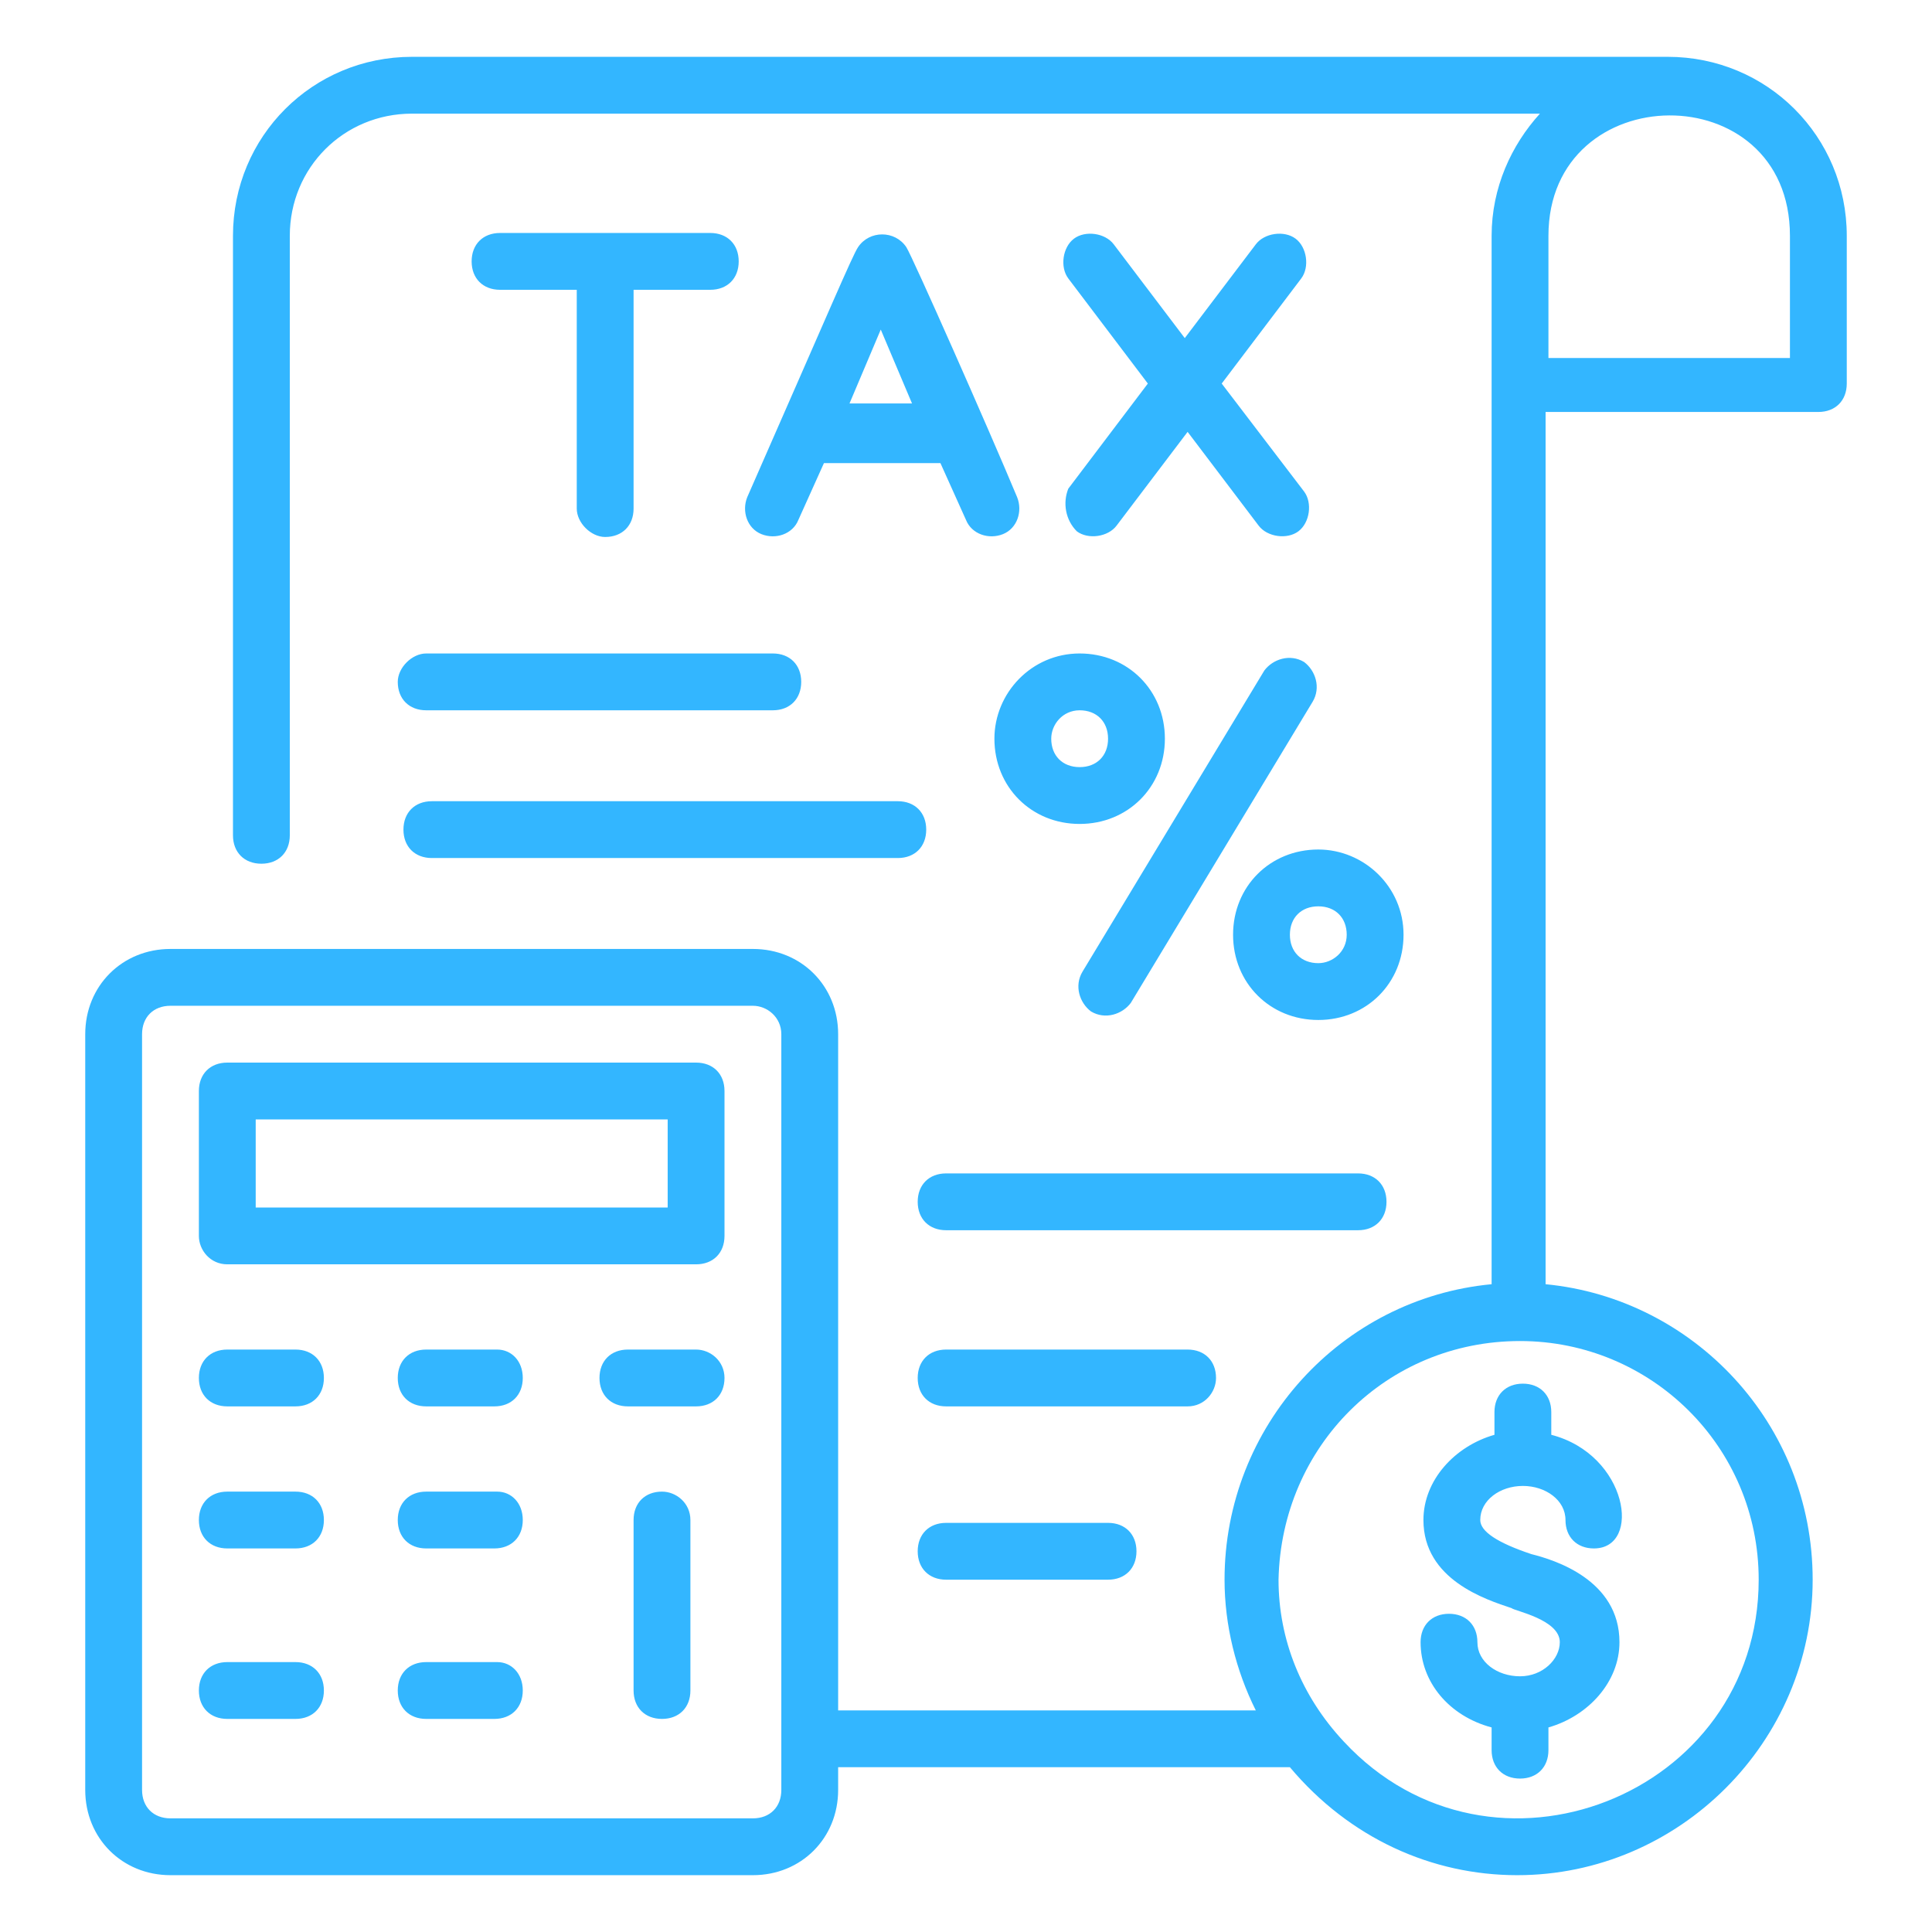
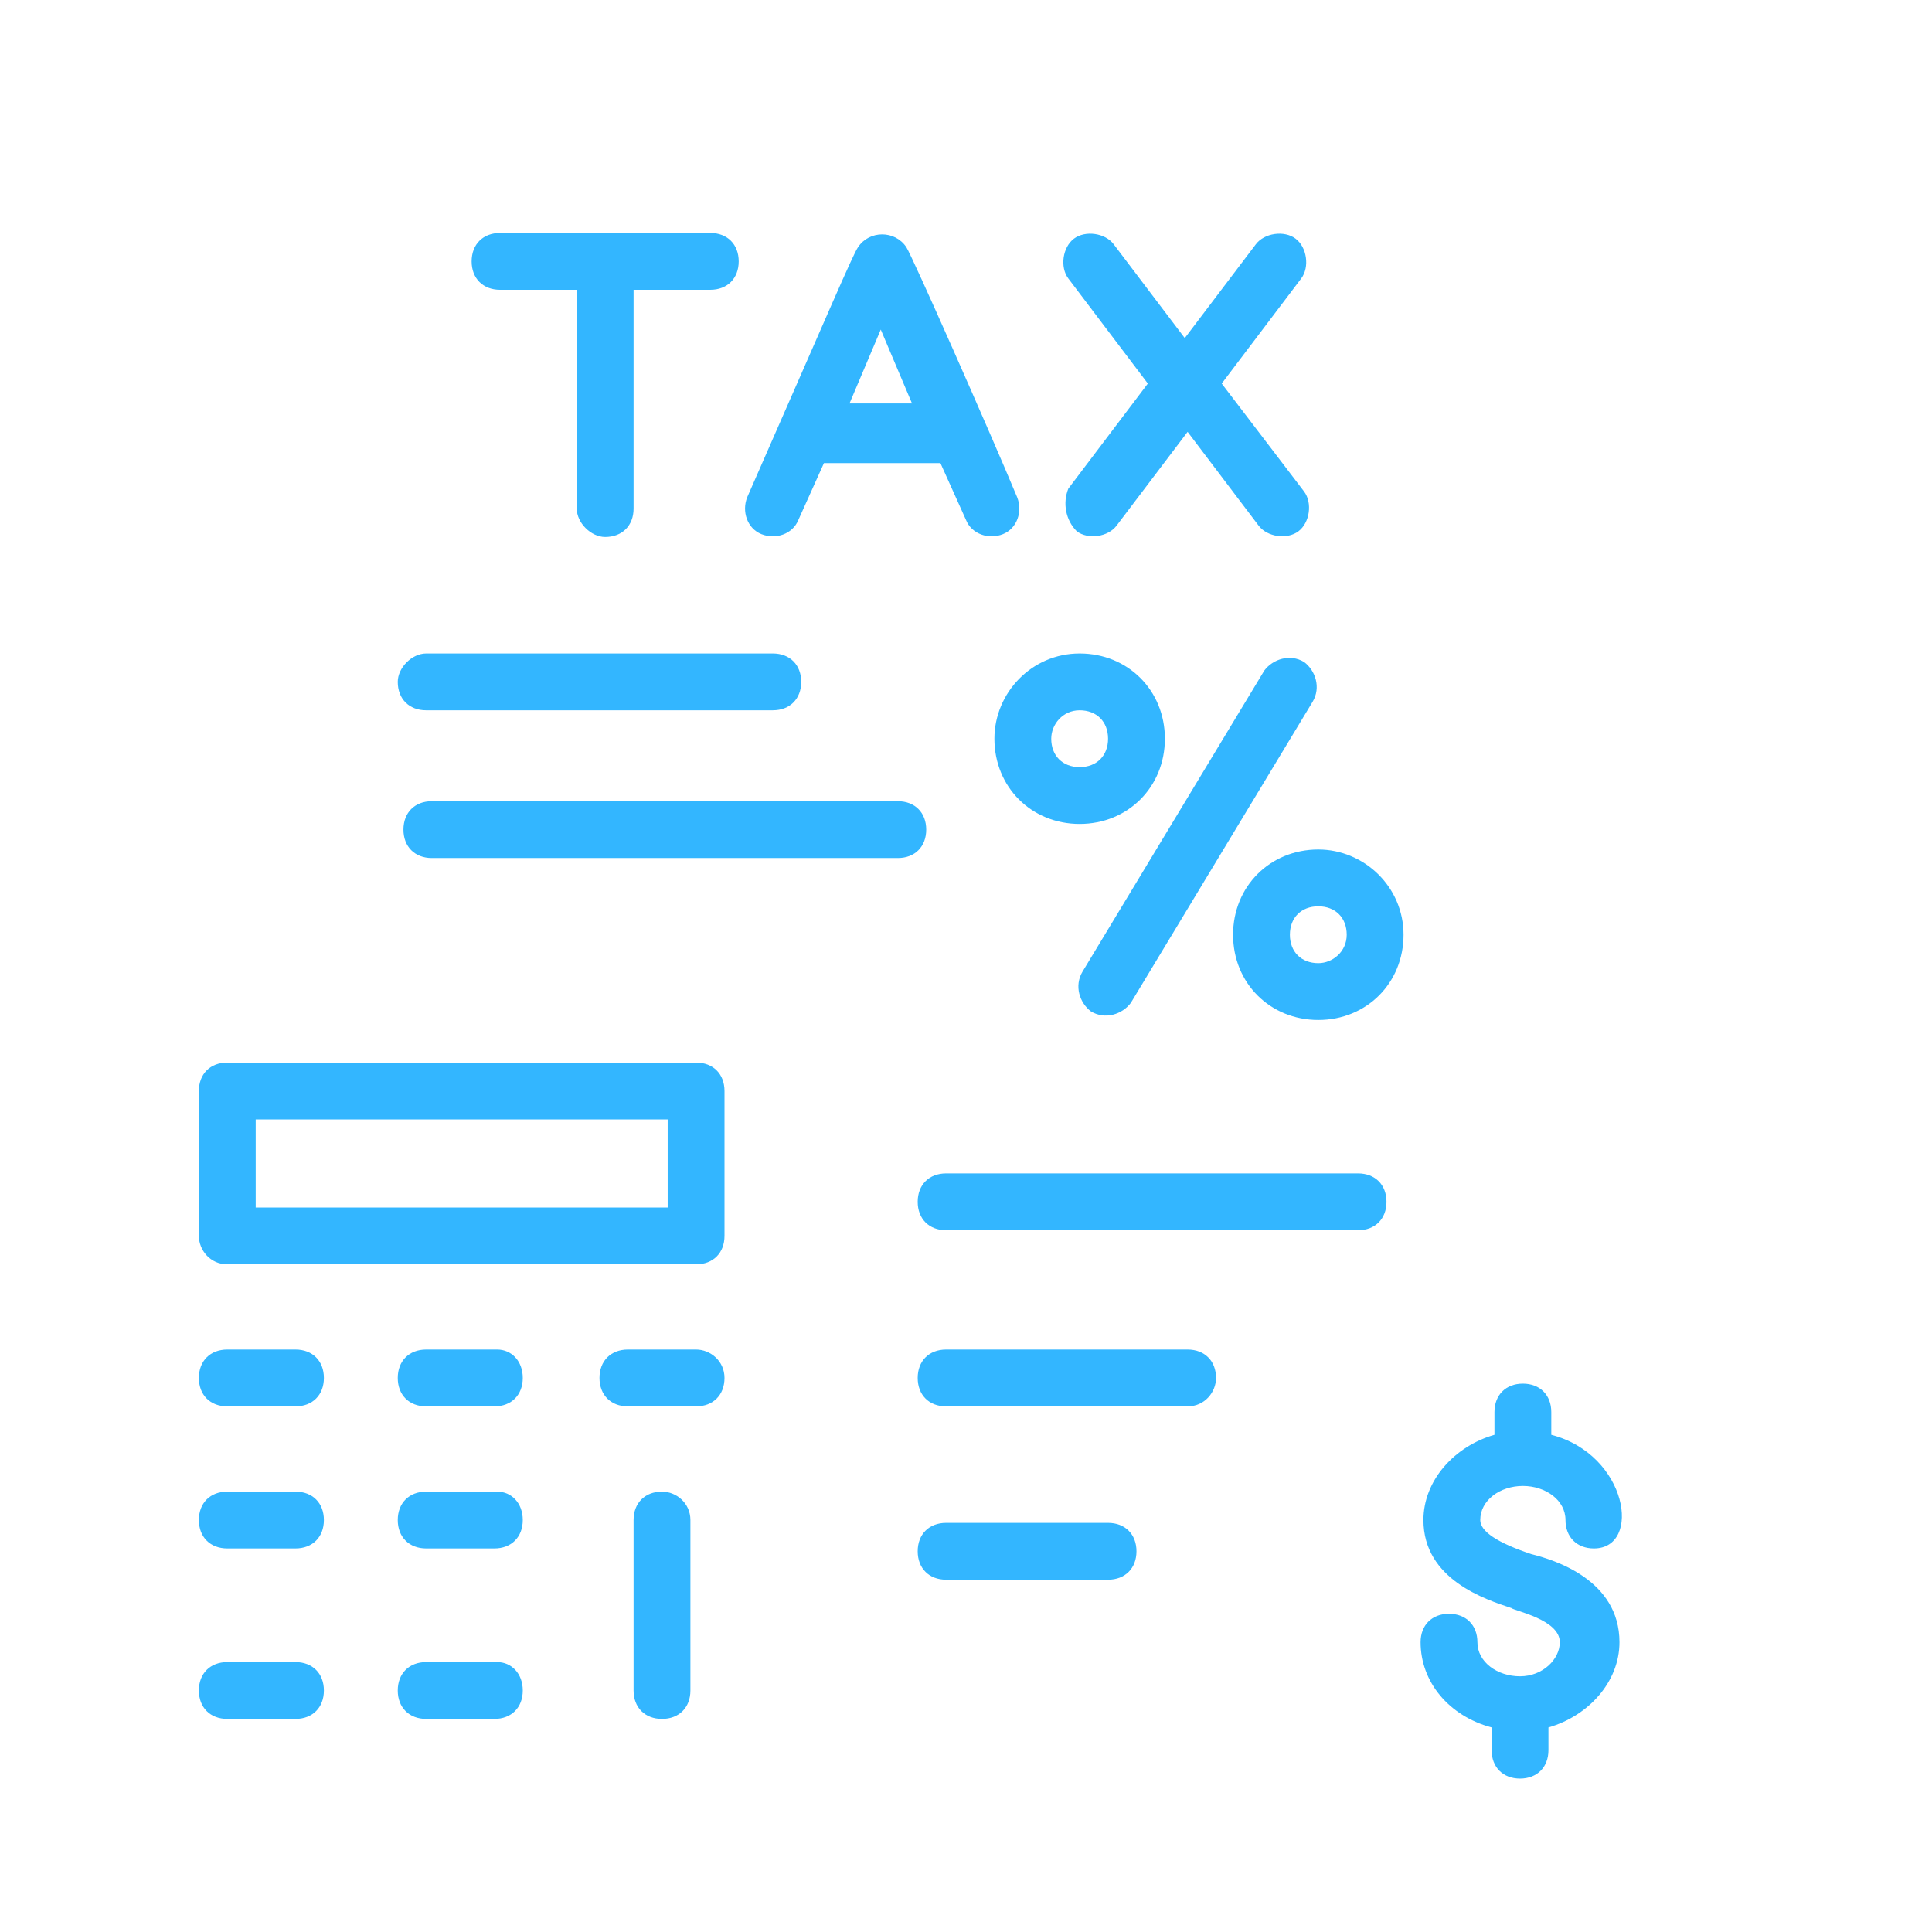
<svg xmlns="http://www.w3.org/2000/svg" version="1.1" width="512" height="512" x="0" y="0" viewBox="0 0 68 68" style="enable-background:new 0 0 512 512" xml:space="preserve" class="">
  <g>
-     <path d="M3 36.4V63c0 1.7 1.3 3 3 3h20.5c1.7 0 3-1.3 3-3v-.8h15.9c2.1 2.5 5 3.8 8 3.8 5.7 0 10.4-4.7 10.4-10.4 0-5.5-4.2-9.9-9.4-10.4V14.5H64c.6 0 1-.4 1-1V8.3C65 4.8 62.2 2 58.7 2H14.5C11 2 8.2 4.8 8.2 8.3v21.1c0 .6.4 1 1 1s1-.4 1-1V8.3c0-2.4 1.9-4.3 4.3-4.3h39.7c-1 1.1-1.7 2.6-1.7 4.3v36.9c-5.3.5-9.4 5-9.4 10.4 0 1.6.4 3.2 1.1 4.6H29.5V36.4c0-1.7-1.3-3-3-3H6c-1.7 0-3 1.3-3 3zM54.5 8.3c0-5.6 8.5-5.7 8.5 0v4.3h-8.5zm-1 38.9c4.6 0 8.4 3.7 8.4 8.4 0 7.6-9.4 11.3-14.6 5.7-1.5-1.6-2.3-3.6-2.3-5.7.1-4.7 3.8-8.4 8.5-8.4zm-26-10.8V63c0 .6-.4 1-1 1H6c-.6 0-1-.4-1-1V36.4c0-.6.4-1 1-1h20.5c.5 0 1 .4 1 1z" fill="#33b6ff" opacity="1" data-original="#000000" />
    <path d="M8 44.5h16.5c.6 0 1-.4 1-1v-5.1c0-.6-.4-1-1-1H8c-.6 0-1 .4-1 1v5.1c0 .5.4 1 1 1zm1-5.1h14.5v3.1H9zM8 49.5h2.4c.6 0 1-.4 1-1s-.4-1-1-1H8c-.6 0-1 .4-1 1s.4 1 1 1zM17.5 47.5H15c-.6 0-1 .4-1 1s.4 1 1 1h2.4c.6 0 1-.4 1-1s-.4-1-.9-1zM24.5 47.5h-2.4c-.6 0-1 .4-1 1s.4 1 1 1h2.4c.6 0 1-.4 1-1s-.5-1-1-1zM8 54.5h2.4c.6 0 1-.4 1-1s-.4-1-1-1H8c-.6 0-1 .4-1 1s.4 1 1 1zM17.5 52.5H15c-.6 0-1 .4-1 1s.4 1 1 1h2.4c.6 0 1-.4 1-1s-.4-1-.9-1zM8 60.5h2.4c.6 0 1-.4 1-1s-.4-1-1-1H8c-.6 0-1 .4-1 1s.4 1 1 1zM17.5 58.5H15c-.6 0-1 .4-1 1s.4 1 1 1h2.4c.6 0 1-.4 1-1s-.4-1-.9-1zM23.3 52.5c-.6 0-1 .4-1 1v6c0 .6.4 1 1 1s1-.4 1-1v-6c0-.6-.5-1-1-1zM14 24c0 .6.4 1 1 1h12.2c.6 0 1-.4 1-1s-.4-1-1-1H15c-.5 0-1 .5-1 1zM31.6 28.2H15.2c-.6 0-1 .4-1 1s.4 1 1 1h16.4c.6 0 1-.4 1-1s-.4-1-1-1zM48.8 42.3c0-.6-.4-1-1-1H33.3c-.6 0-1 .4-1 1s.4 1 1 1h14.5c.6 0 1-.4 1-1zM42.8 48.5c0-.6-.4-1-1-1h-8.5c-.6 0-1 .4-1 1s.4 1 1 1h8.5c.6 0 1-.5 1-1zM33.3 53.6c-.6 0-1 .4-1 1s.4 1 1 1H39c.6 0 1-.4 1-1s-.4-1-1-1zM45.9 23.3c-.5-.3-1.1-.1-1.4.3l-6.4 10.6c-.3.5-.1 1.1.3 1.4.5.3 1.1.1 1.4-.3l6.4-10.6c.3-.5.1-1.1-.3-1.4zM35 26c0 1.7 1.3 3 3 3s3-1.3 3-3-1.3-3-3-3-3 1.4-3 3zm3-1c.6 0 1 .4 1 1s-.4 1-1 1-1-.4-1-1c0-.5.4-1 1-1zM46.4 29.9c-1.7 0-3 1.3-3 3s1.3 3 3 3 3-1.3 3-3-1.4-3-3-3zm0 4c-.6 0-1-.4-1-1s.4-1 1-1 1 .4 1 1-.5 1-1 1zM21.3 18.9c.6 0 1-.4 1-1v-7.7H25c.6 0 1-.4 1-1s-.4-1-1-1h-7.4c-.6 0-1 .4-1 1s.4 1 1 1h2.7v7.7c0 .5.5 1 1 1zM31.9 8.7c-.4-.6-1.3-.6-1.7 0-.2.3-1 2.2-3.9 8.8-.2.5 0 1.1.5 1.3s1.1 0 1.3-.5l.9-2h4.1l.9 2c.2.5.8.7 1.3.5s.7-.8.5-1.3c-1-2.4-3.7-8.5-3.9-8.8zm-2 5.5 1.1-2.6 1.1 2.6zM37.9 18.7c.4.3 1.1.2 1.4-.2l2.5-3.3 2.5 3.3c.3.4 1 .5 1.4.2s.5-1 .2-1.4L43 13.5l2.8-3.7c.3-.4.2-1.1-.2-1.4s-1.1-.2-1.4.2l-2.5 3.3-2.5-3.3c-.3-.4-1-.5-1.4-.2s-.5 1-.2 1.4l2.8 3.7-2.8 3.7c-.2.5-.1 1.1.3 1.5zM53.5 59c-.8 0-1.5-.5-1.5-1.2 0-.6-.4-1-1-1s-1 .4-1 1c0 1.4 1 2.6 2.5 3v.8c0 .6.4 1 1 1s1-.4 1-1v-.8c1.4-.4 2.5-1.6 2.5-3 0-2.2-2.3-2.9-3.1-3.1-1.2-.4-1.8-.8-1.8-1.2 0-.7.7-1.2 1.5-1.2s1.5.5 1.5 1.2c0 .6.4 1 1 1 1.7 0 1.2-3.3-1.5-4v-.8c0-.6-.4-1-1-1s-1 .4-1 1v.8c-1.4.4-2.5 1.6-2.5 3 0 2.1 2.2 2.8 3.1 3.1.1.1 1.7.4 1.7 1.2 0 .6-.6 1.2-1.4 1.2z" fill="#33b6ff" opacity="1" data-original="#000000" />
  </g>
</svg>